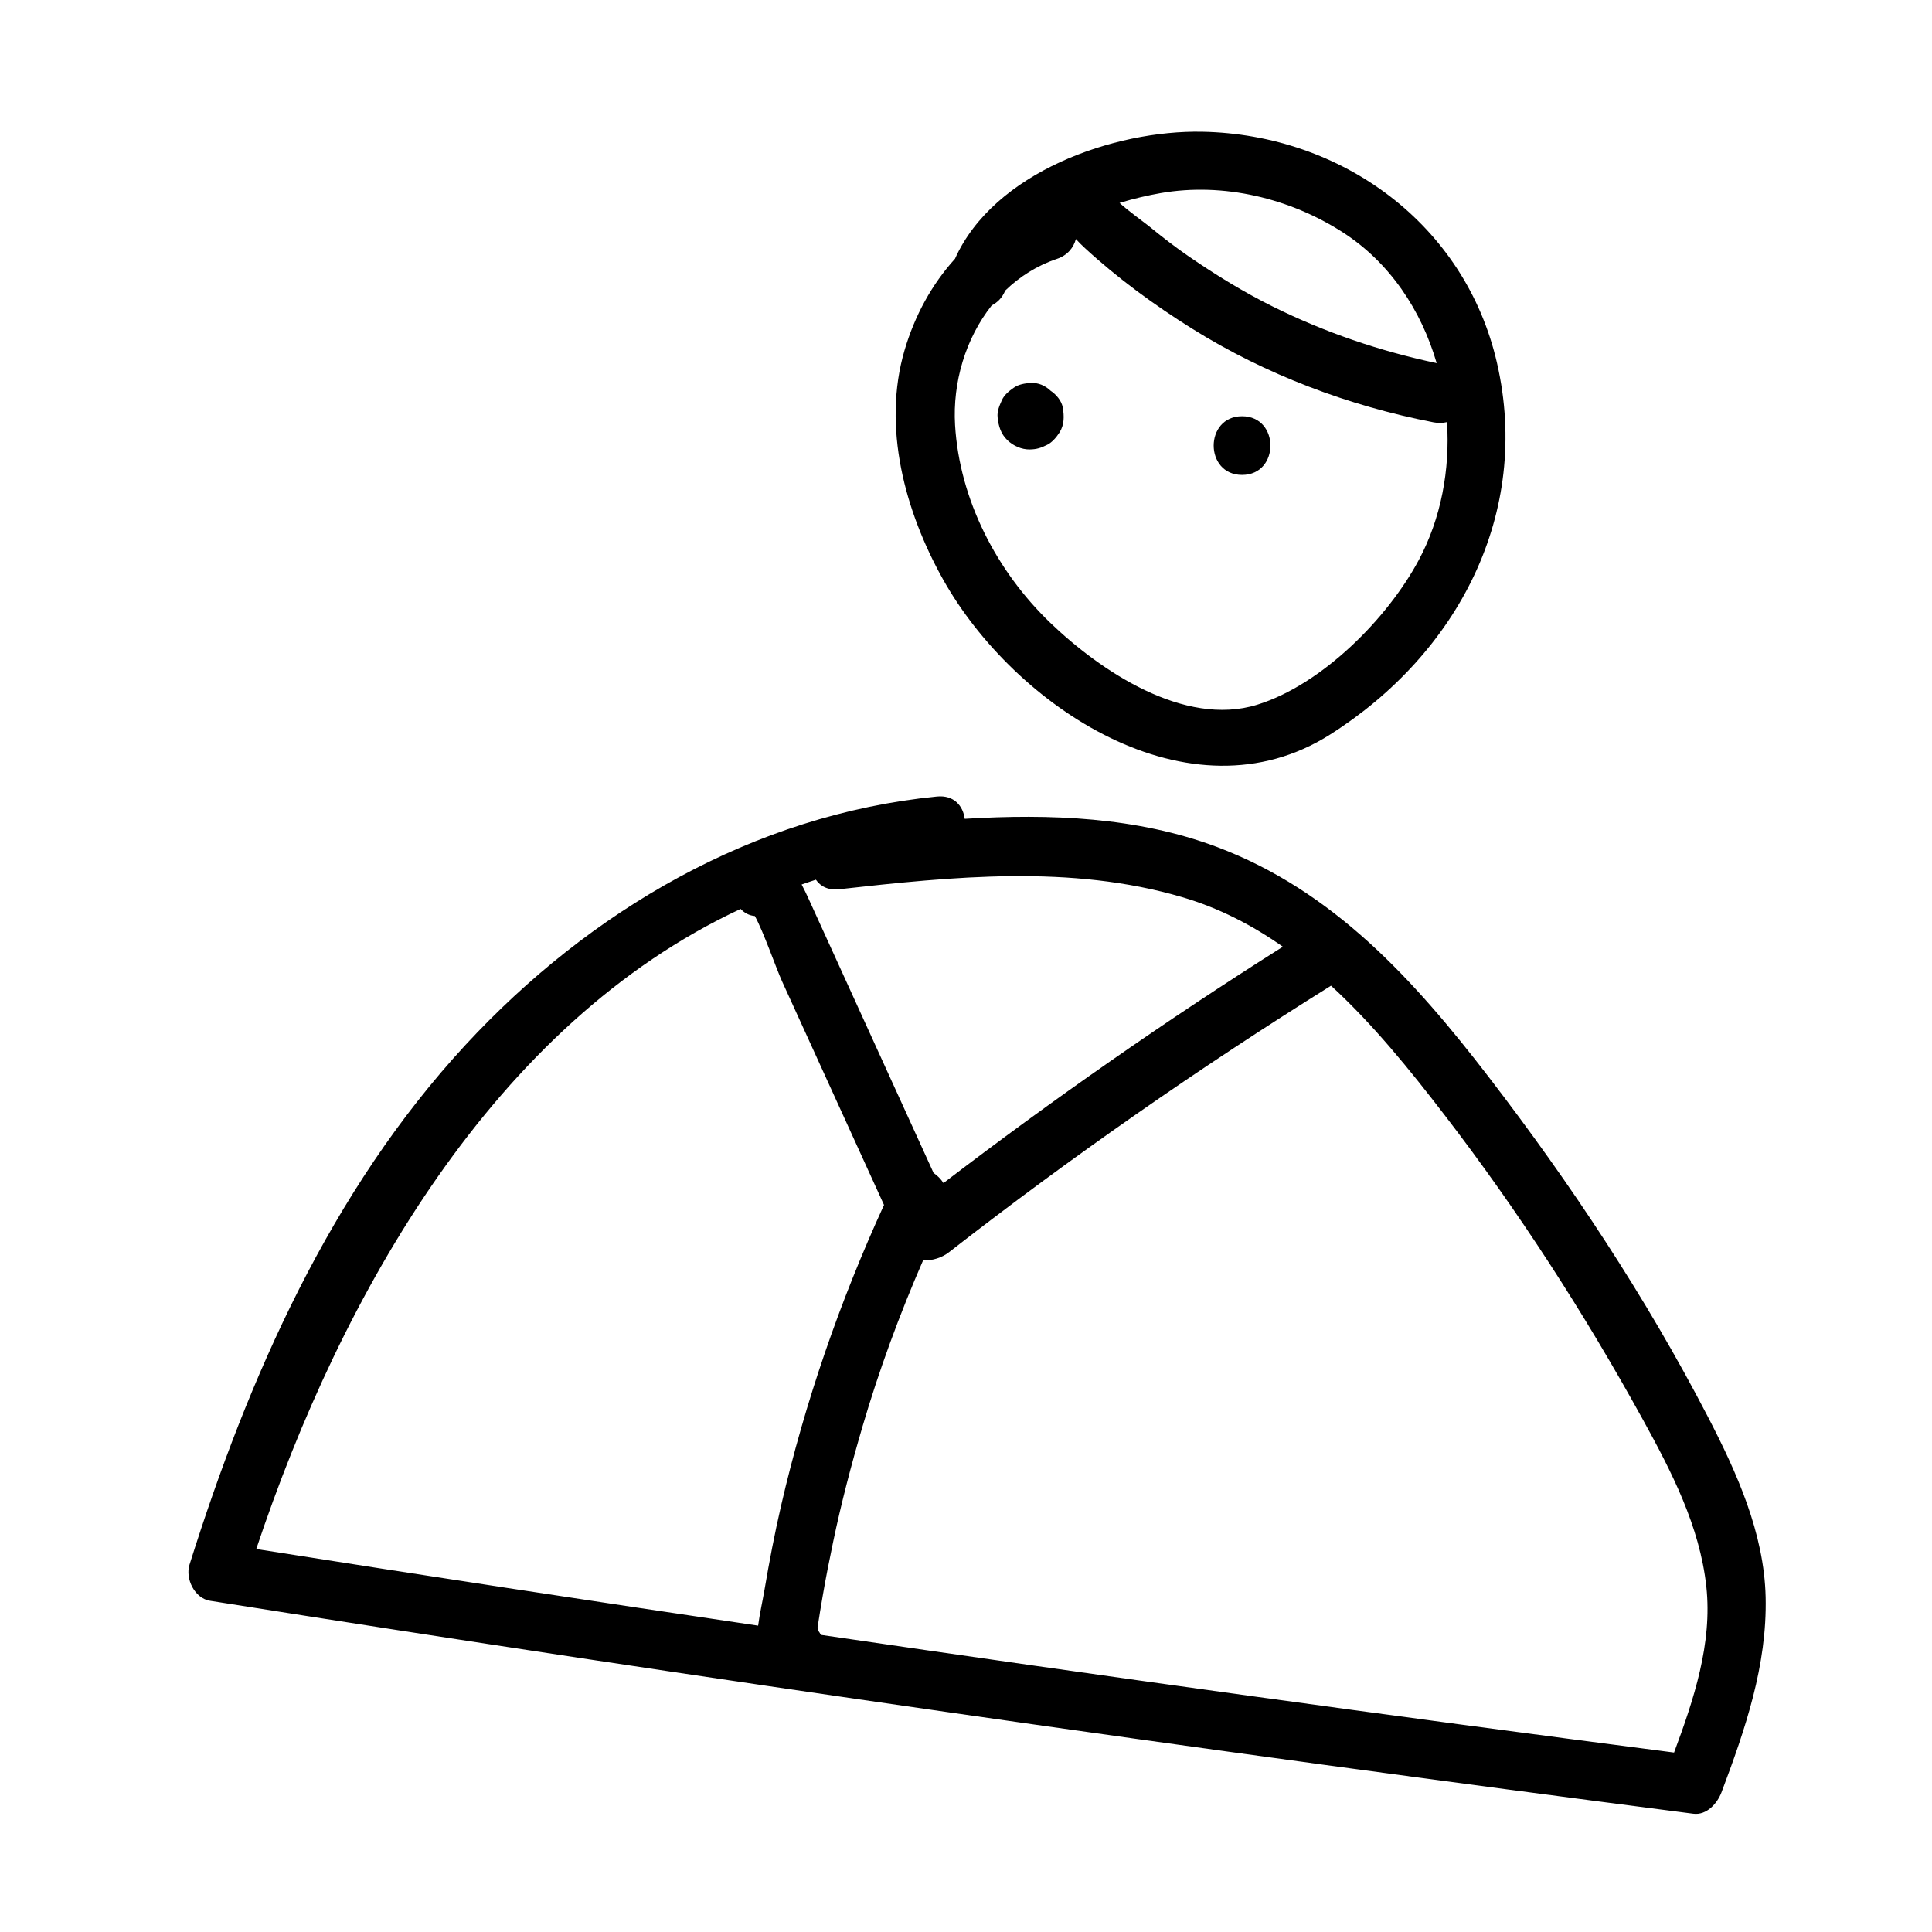
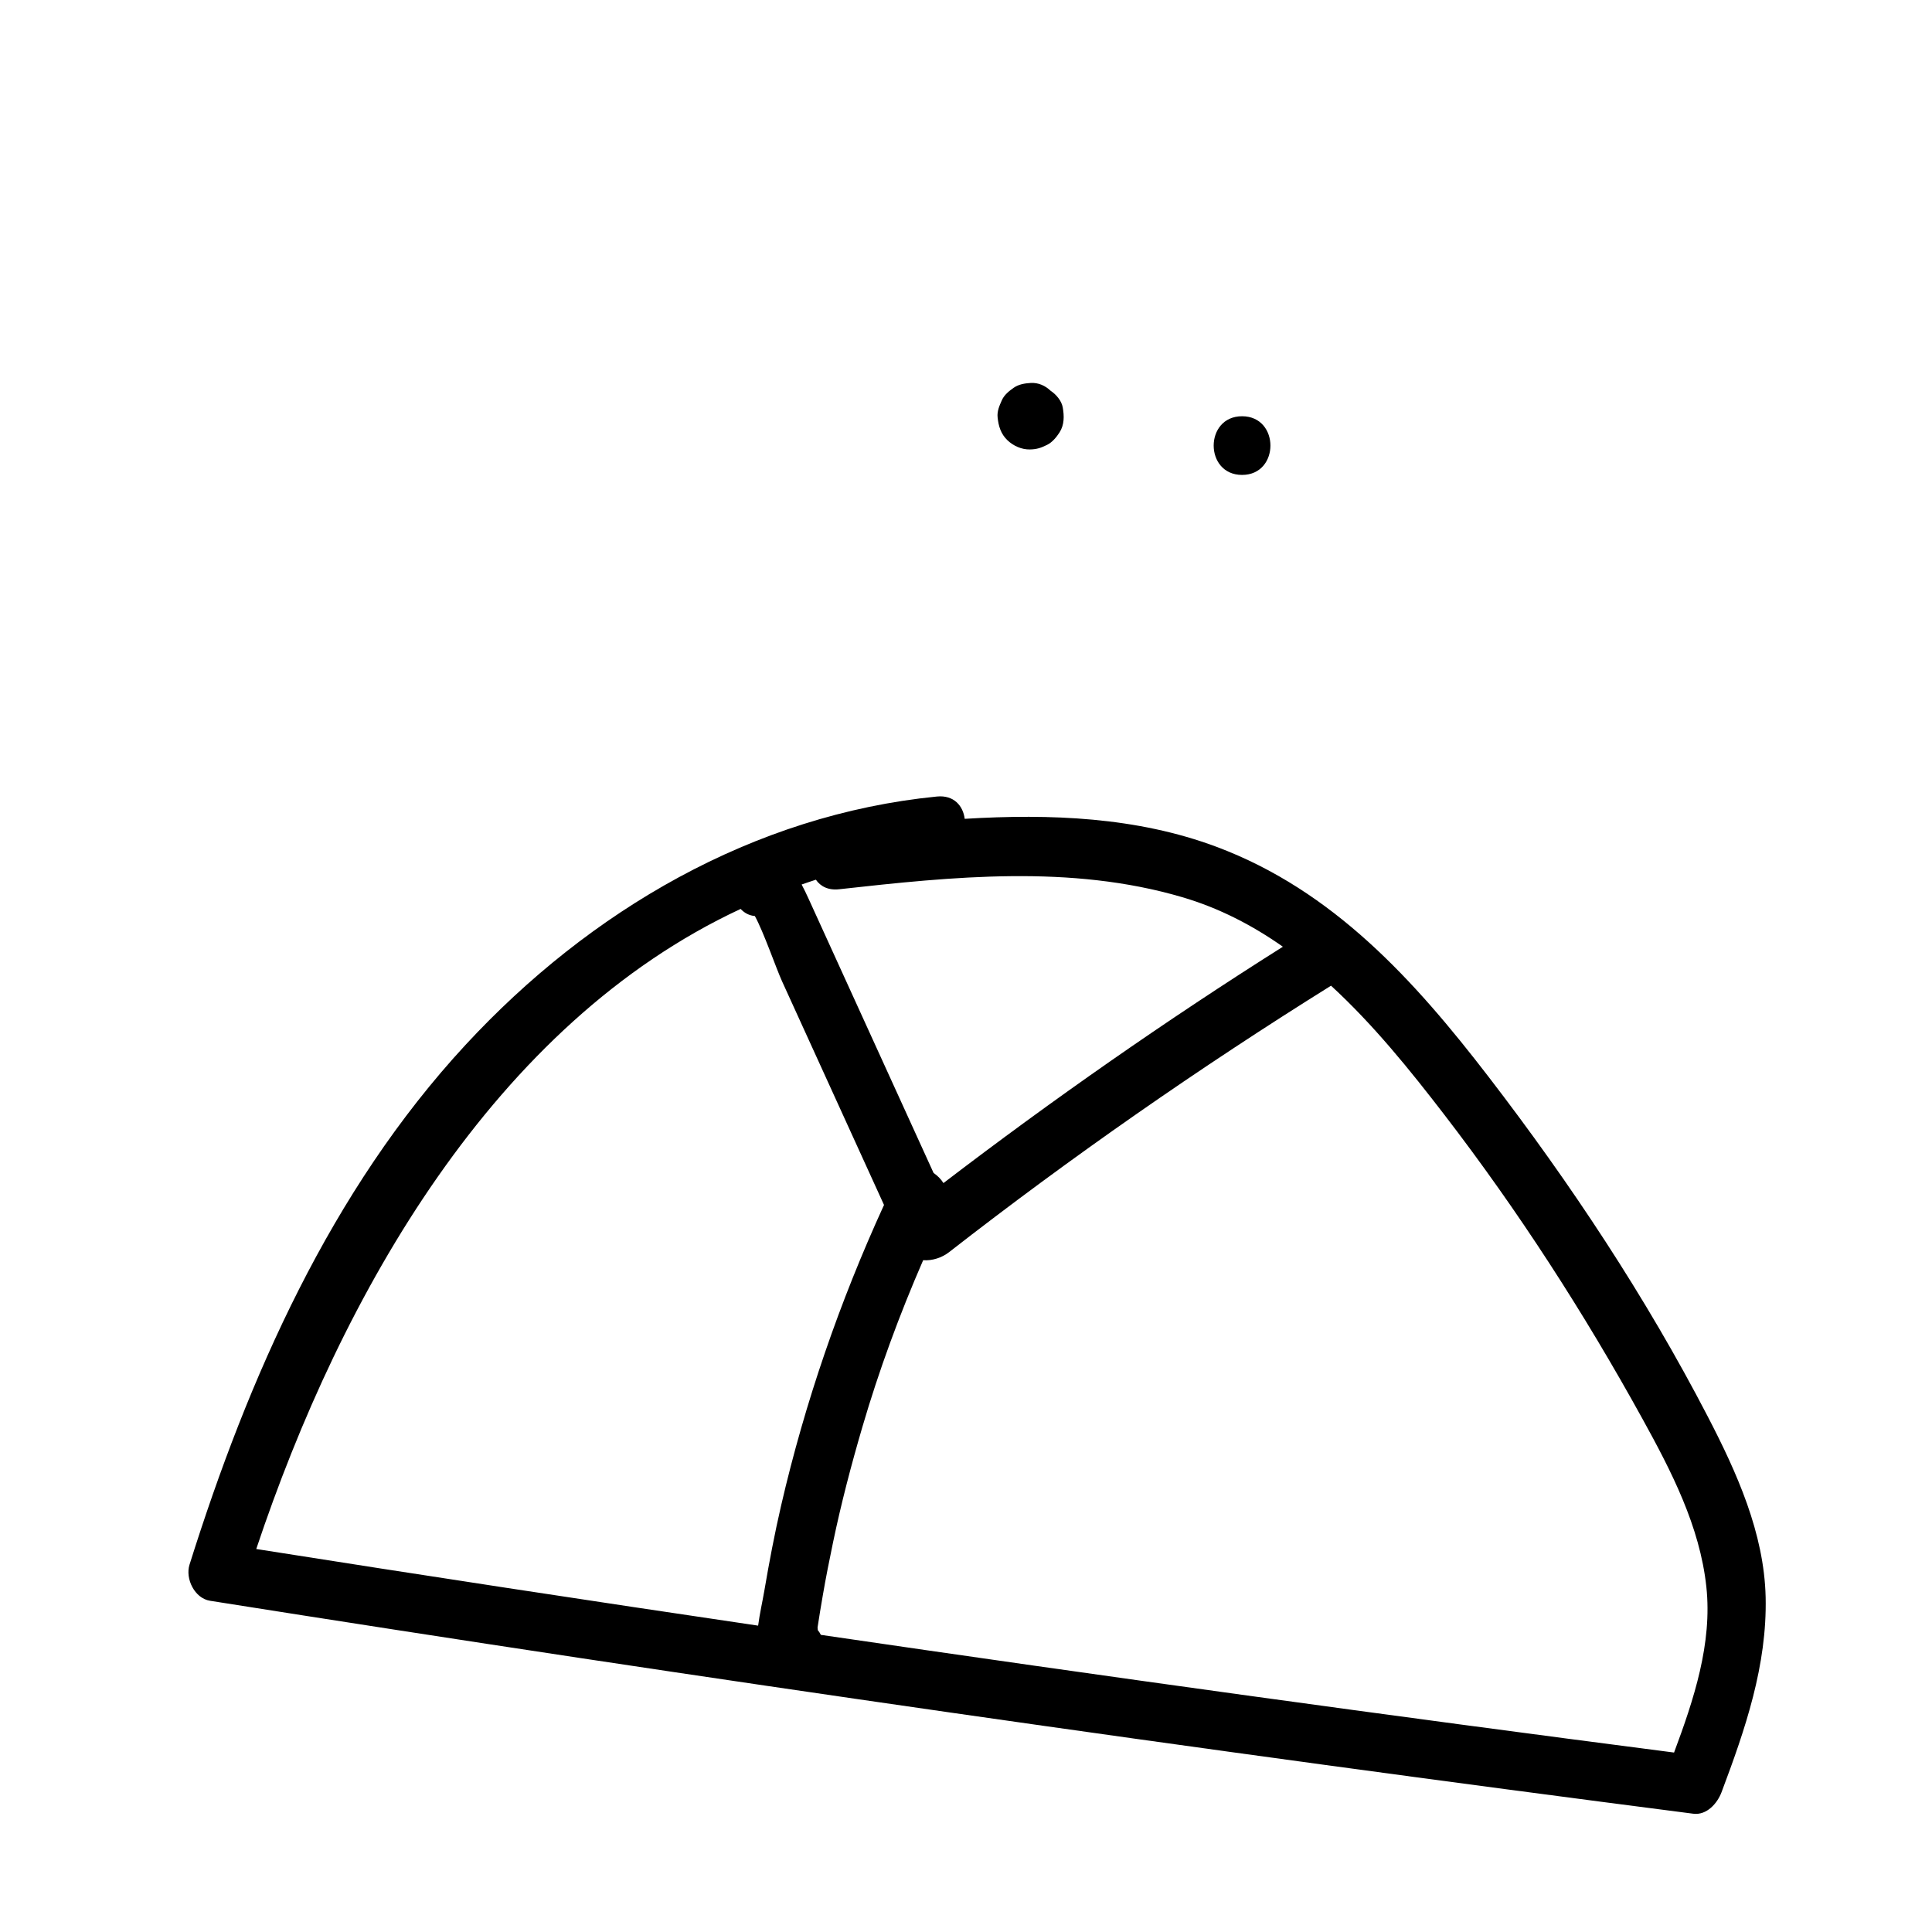
<svg xmlns="http://www.w3.org/2000/svg" fill="#000000" width="800px" height="800px" version="1.1" viewBox="144 144 512 512">
  <g>
    <path d="m611.91 567.22c-0.391-16.934-7.664-33.035-15.32-47.797-16.445-31.715-36.363-61.785-58.121-90.082-19.664-25.57-41.145-49.34-72.059-60.918-21.141-7.918-44.086-8.797-66.754-7.426-0.426-3.434-2.871-6.356-7.371-5.91-48.668 4.828-92.023 30.277-124.9 65.801-35.742 38.625-57.547 88.121-73.164 137.77-1.168 3.707 1.344 8.914 5.43 9.562 130.75 20.715 261.79 39.516 393.08 56.434 3.586 0.461 6.387-2.762 7.496-5.707 6.293-16.723 12.098-33.617 11.684-51.723zm-251.69-190.09c1.199 1.75 3.242 2.856 6.156 2.531 30.18-3.348 61.32-6.602 90.918 2.094 9.785 2.875 18.602 7.453 26.68 13.137-30.93 19.508-60.902 40.43-89.949 62.633-0.676-1.07-1.582-1.98-2.617-2.676-6.777-14.871-13.559-29.742-20.336-44.613-4.269-9.367-8.539-18.73-12.809-28.098-0.539-1.18-1.145-2.465-1.824-3.734 1.262-0.422 2.508-0.875 3.781-1.273zm-19.945 7.742c0.973 1.055 2.246 1.758 3.766 1.883 2.316 4.184 5.629 13.828 7.203 17.285 3.414 7.492 6.832 14.984 10.246 22.477 5.594 12.27 11.188 24.539 16.781 36.809-11.727 25.605-20.922 52.207-27.273 79.672-1.723 7.449-3.148 14.965-4.434 22.504-0.512 2.988-1.242 6.148-1.656 9.309-44.367-6.555-88.703-13.316-133-20.309 22.594-67.598 63.113-139.22 128.37-169.63zm247.36 223.57c-75.457-9.754-150.82-20.16-226.1-31.188-0.215-0.449-0.492-0.863-0.809-1.25-0.02-0.227-0.035-0.445-0.066-0.707 0.422-2.836 0.902-5.664 1.387-8.488 0.805-4.711 1.746-9.398 2.719-14.074 2.144-10.293 4.812-20.473 7.766-30.559 4.414-15.07 9.848-29.82 16.113-44.211 2.394 0.191 4.992-0.672 6.836-2.109 32.48-25.312 66.312-48.84 101.25-70.637 11.176 10.258 20.926 22.348 30.047 34.211 19.547 25.422 36.98 52.438 52.457 80.512 7.672 13.914 15.234 28.516 16.961 44.551 1.617 15.031-3.316 29.898-8.555 43.949z" />
-     <path d="m540.73 240.23c-8.426-36.793-41.137-60.605-78.125-61.32-23.355-0.449-55.234 10.699-65.527 33.676-6.133 6.758-10.652 15.039-13.348 24.188-6.008 20.391 0.129 42.824 10.199 60.793 18.855 33.645 65.348 64.688 102.56 41.098 33.926-21.504 53.348-58.66 44.238-98.434zm-40.781-34.602c12.402 8.012 20.719 20.609 24.785 34.605-15.105-3.199-29.637-8.145-43.496-15.027-7.699-3.824-15.039-8.34-22.121-13.199-3.707-2.543-7.25-5.301-10.727-8.148-0.832-0.684-5.445-4.004-7.699-6.086 3.844-1.164 7.582-2.019 10.898-2.598 16.66-2.894 34.297 1.375 48.359 10.453zm20.078 86.719c-8.285 15.551-25.734 33.109-42.859 38.41-19.375 5.996-41.625-9.012-54.863-21.738-14.188-13.641-24.027-32.609-25.203-52.371-0.672-11.312 2.781-22.965 9.719-31.719 1.508-0.754 2.793-2.035 3.574-3.926 3.82-3.684 8.387-6.613 13.684-8.391 2.84-0.953 4.426-2.984 5.043-5.262 0.77 0.84 1.586 1.656 2.434 2.434 8.695 8 18.332 15.039 28.34 21.301 19.473 12.18 41.508 20.477 64.016 24.84 1.293 0.25 2.484 0.199 3.559-0.066 0.824 12.676-1.605 25.539-7.441 36.488z" />
-     <path d="m425.64 251.97c-0.305-1.762-1.754-3.449-3.238-4.43-1.391-1.336-3.234-2.168-5.238-2.051-1.566 0.094-3.18 0.34-4.508 1.266-1.227 0.855-2.527 1.895-3.152 3.312-0.652 1.484-1.301 2.863-1.125 4.559 0.238 2.32 0.859 4.371 2.59 6.031 1.566 1.504 3.762 2.496 5.965 2.453 1.855-0.035 2.938-0.414 4.578-1.227 1.344-0.664 2.484-2.051 3.269-3.273 1.305-2.043 1.254-4.359 0.859-6.641z" />
+     <path d="m425.64 251.97c-0.305-1.762-1.754-3.449-3.238-4.43-1.391-1.336-3.234-2.168-5.238-2.051-1.566 0.094-3.18 0.34-4.508 1.266-1.227 0.855-2.527 1.895-3.152 3.312-0.652 1.484-1.301 2.863-1.125 4.559 0.238 2.32 0.859 4.371 2.59 6.031 1.566 1.504 3.762 2.496 5.965 2.453 1.855-0.035 2.938-0.414 4.578-1.227 1.344-0.664 2.484-2.051 3.269-3.273 1.305-2.043 1.254-4.359 0.859-6.641" />
    <path d="m473.16 254.31c-10.027 0-10.027 15.547 0 15.547 10.023 0.004 10.023-15.547 0-15.547z" />
  </g>
</svg>